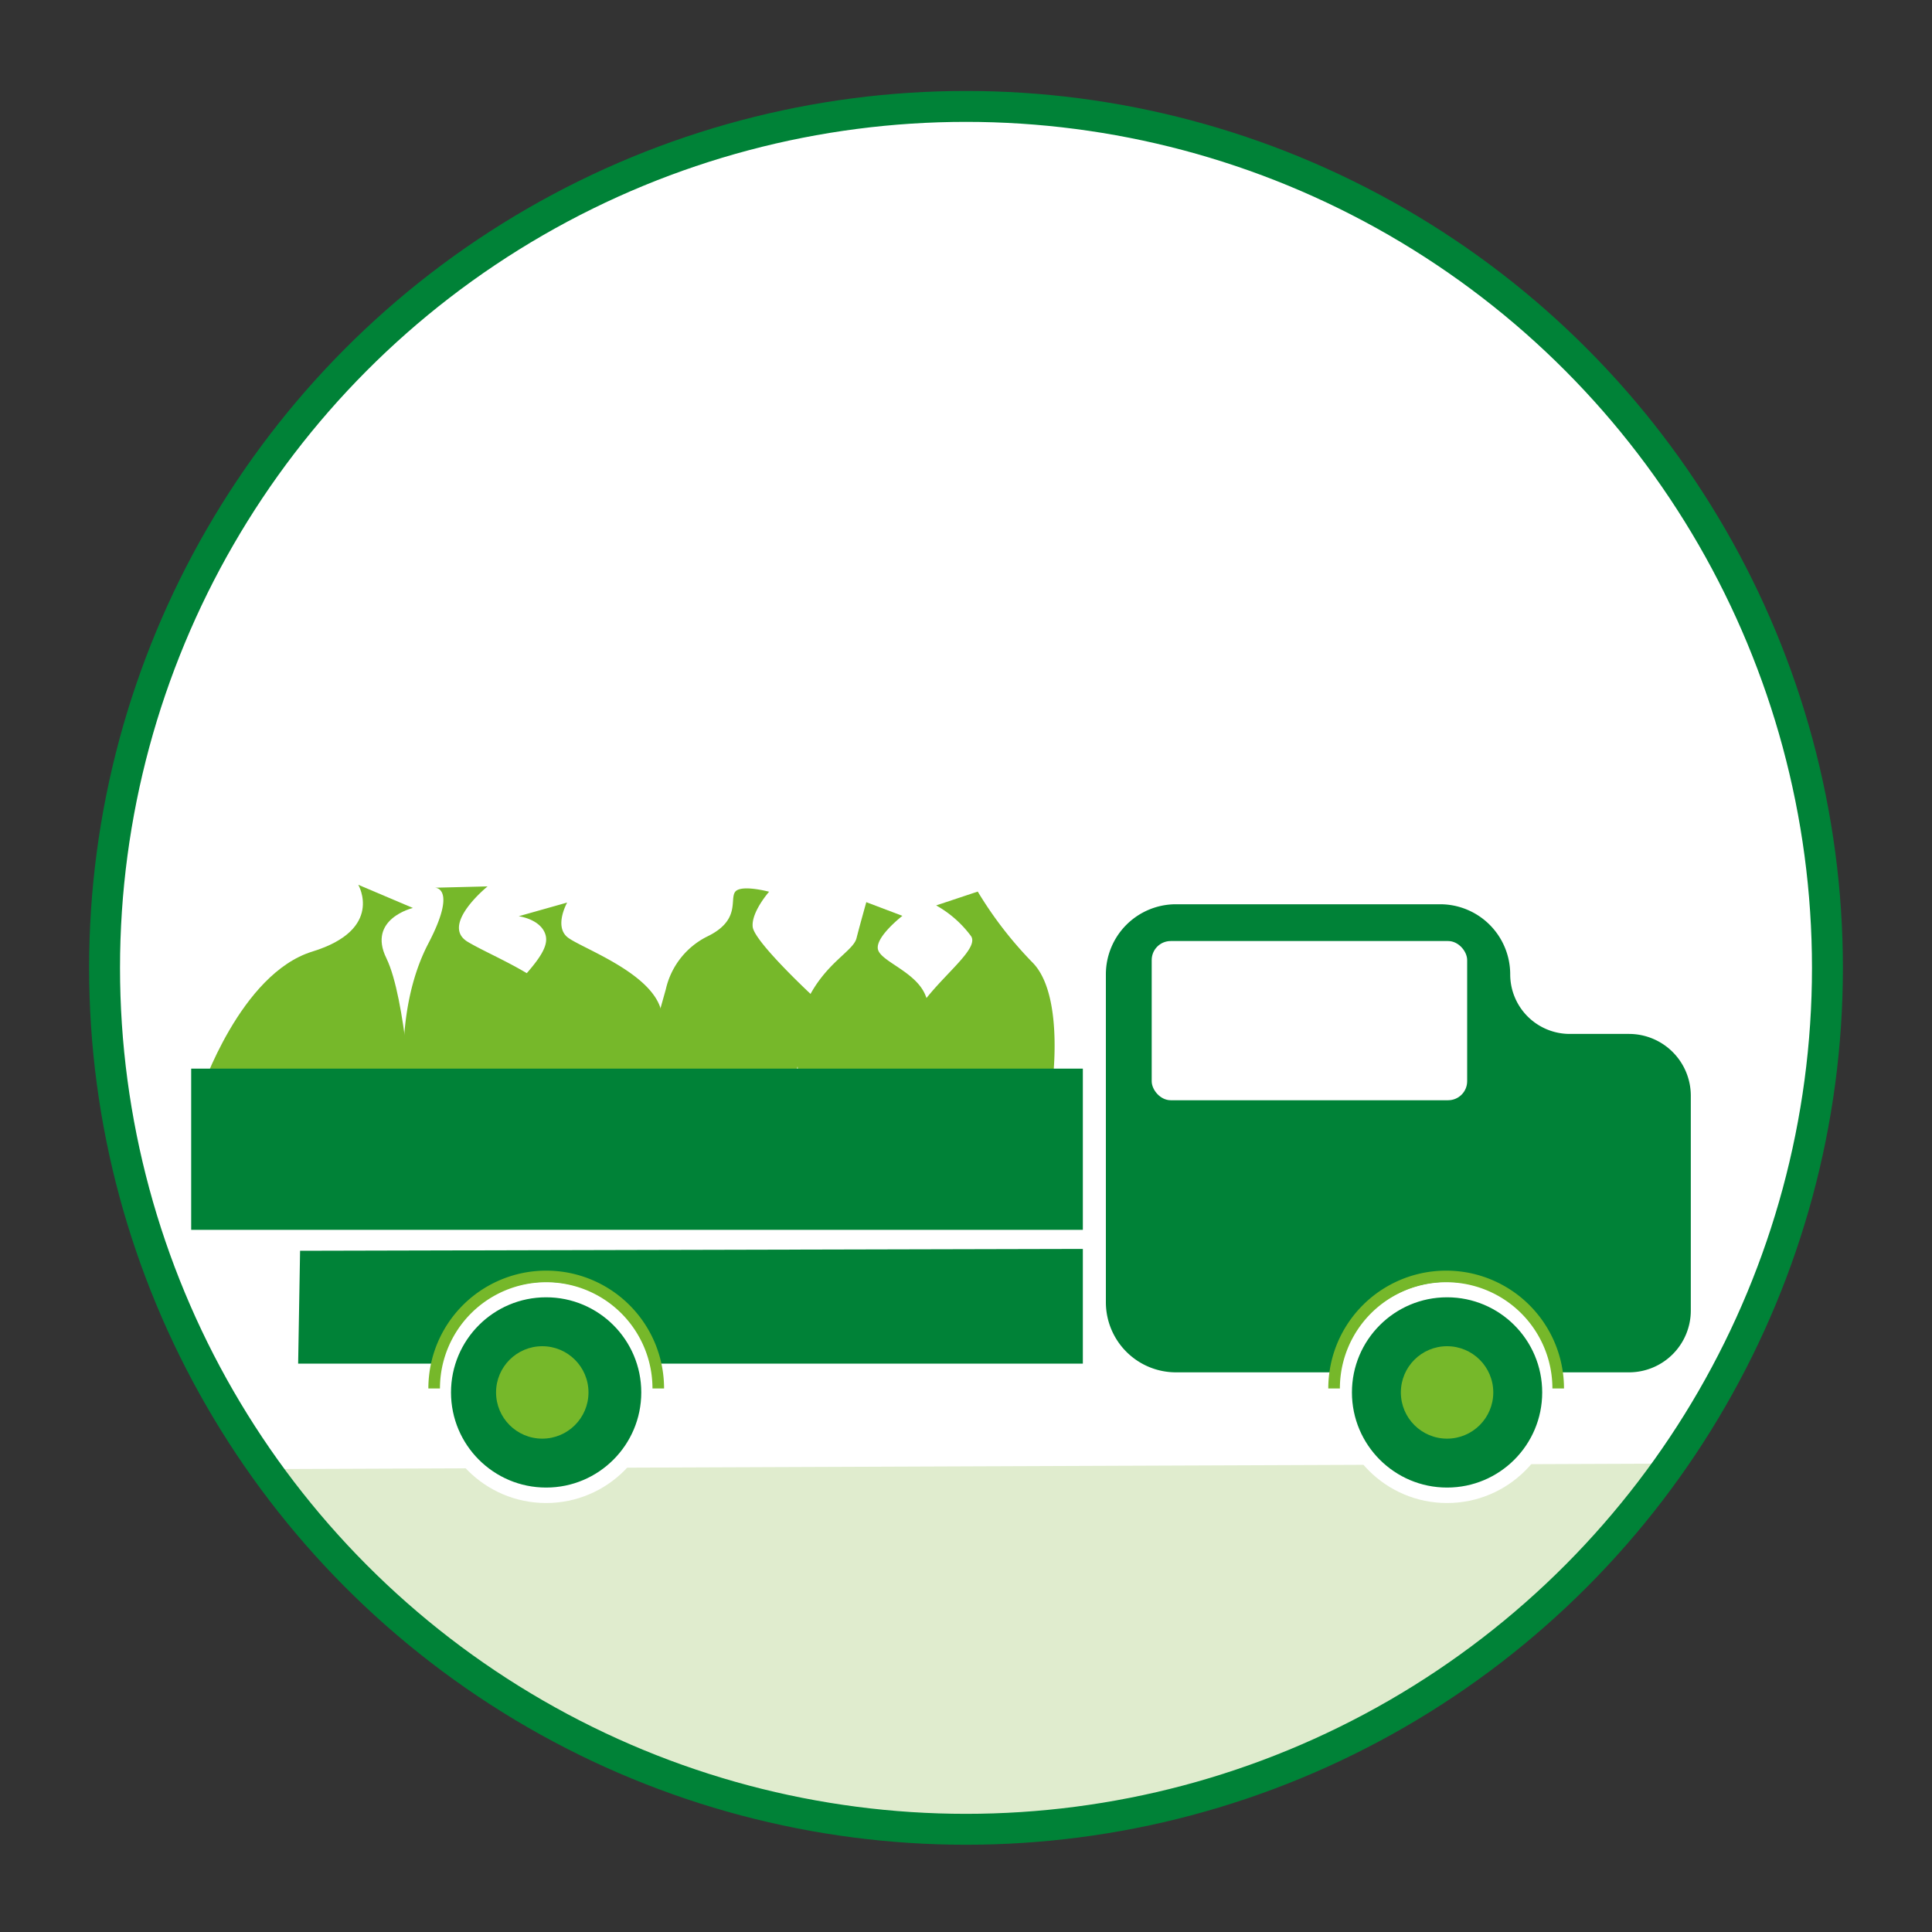
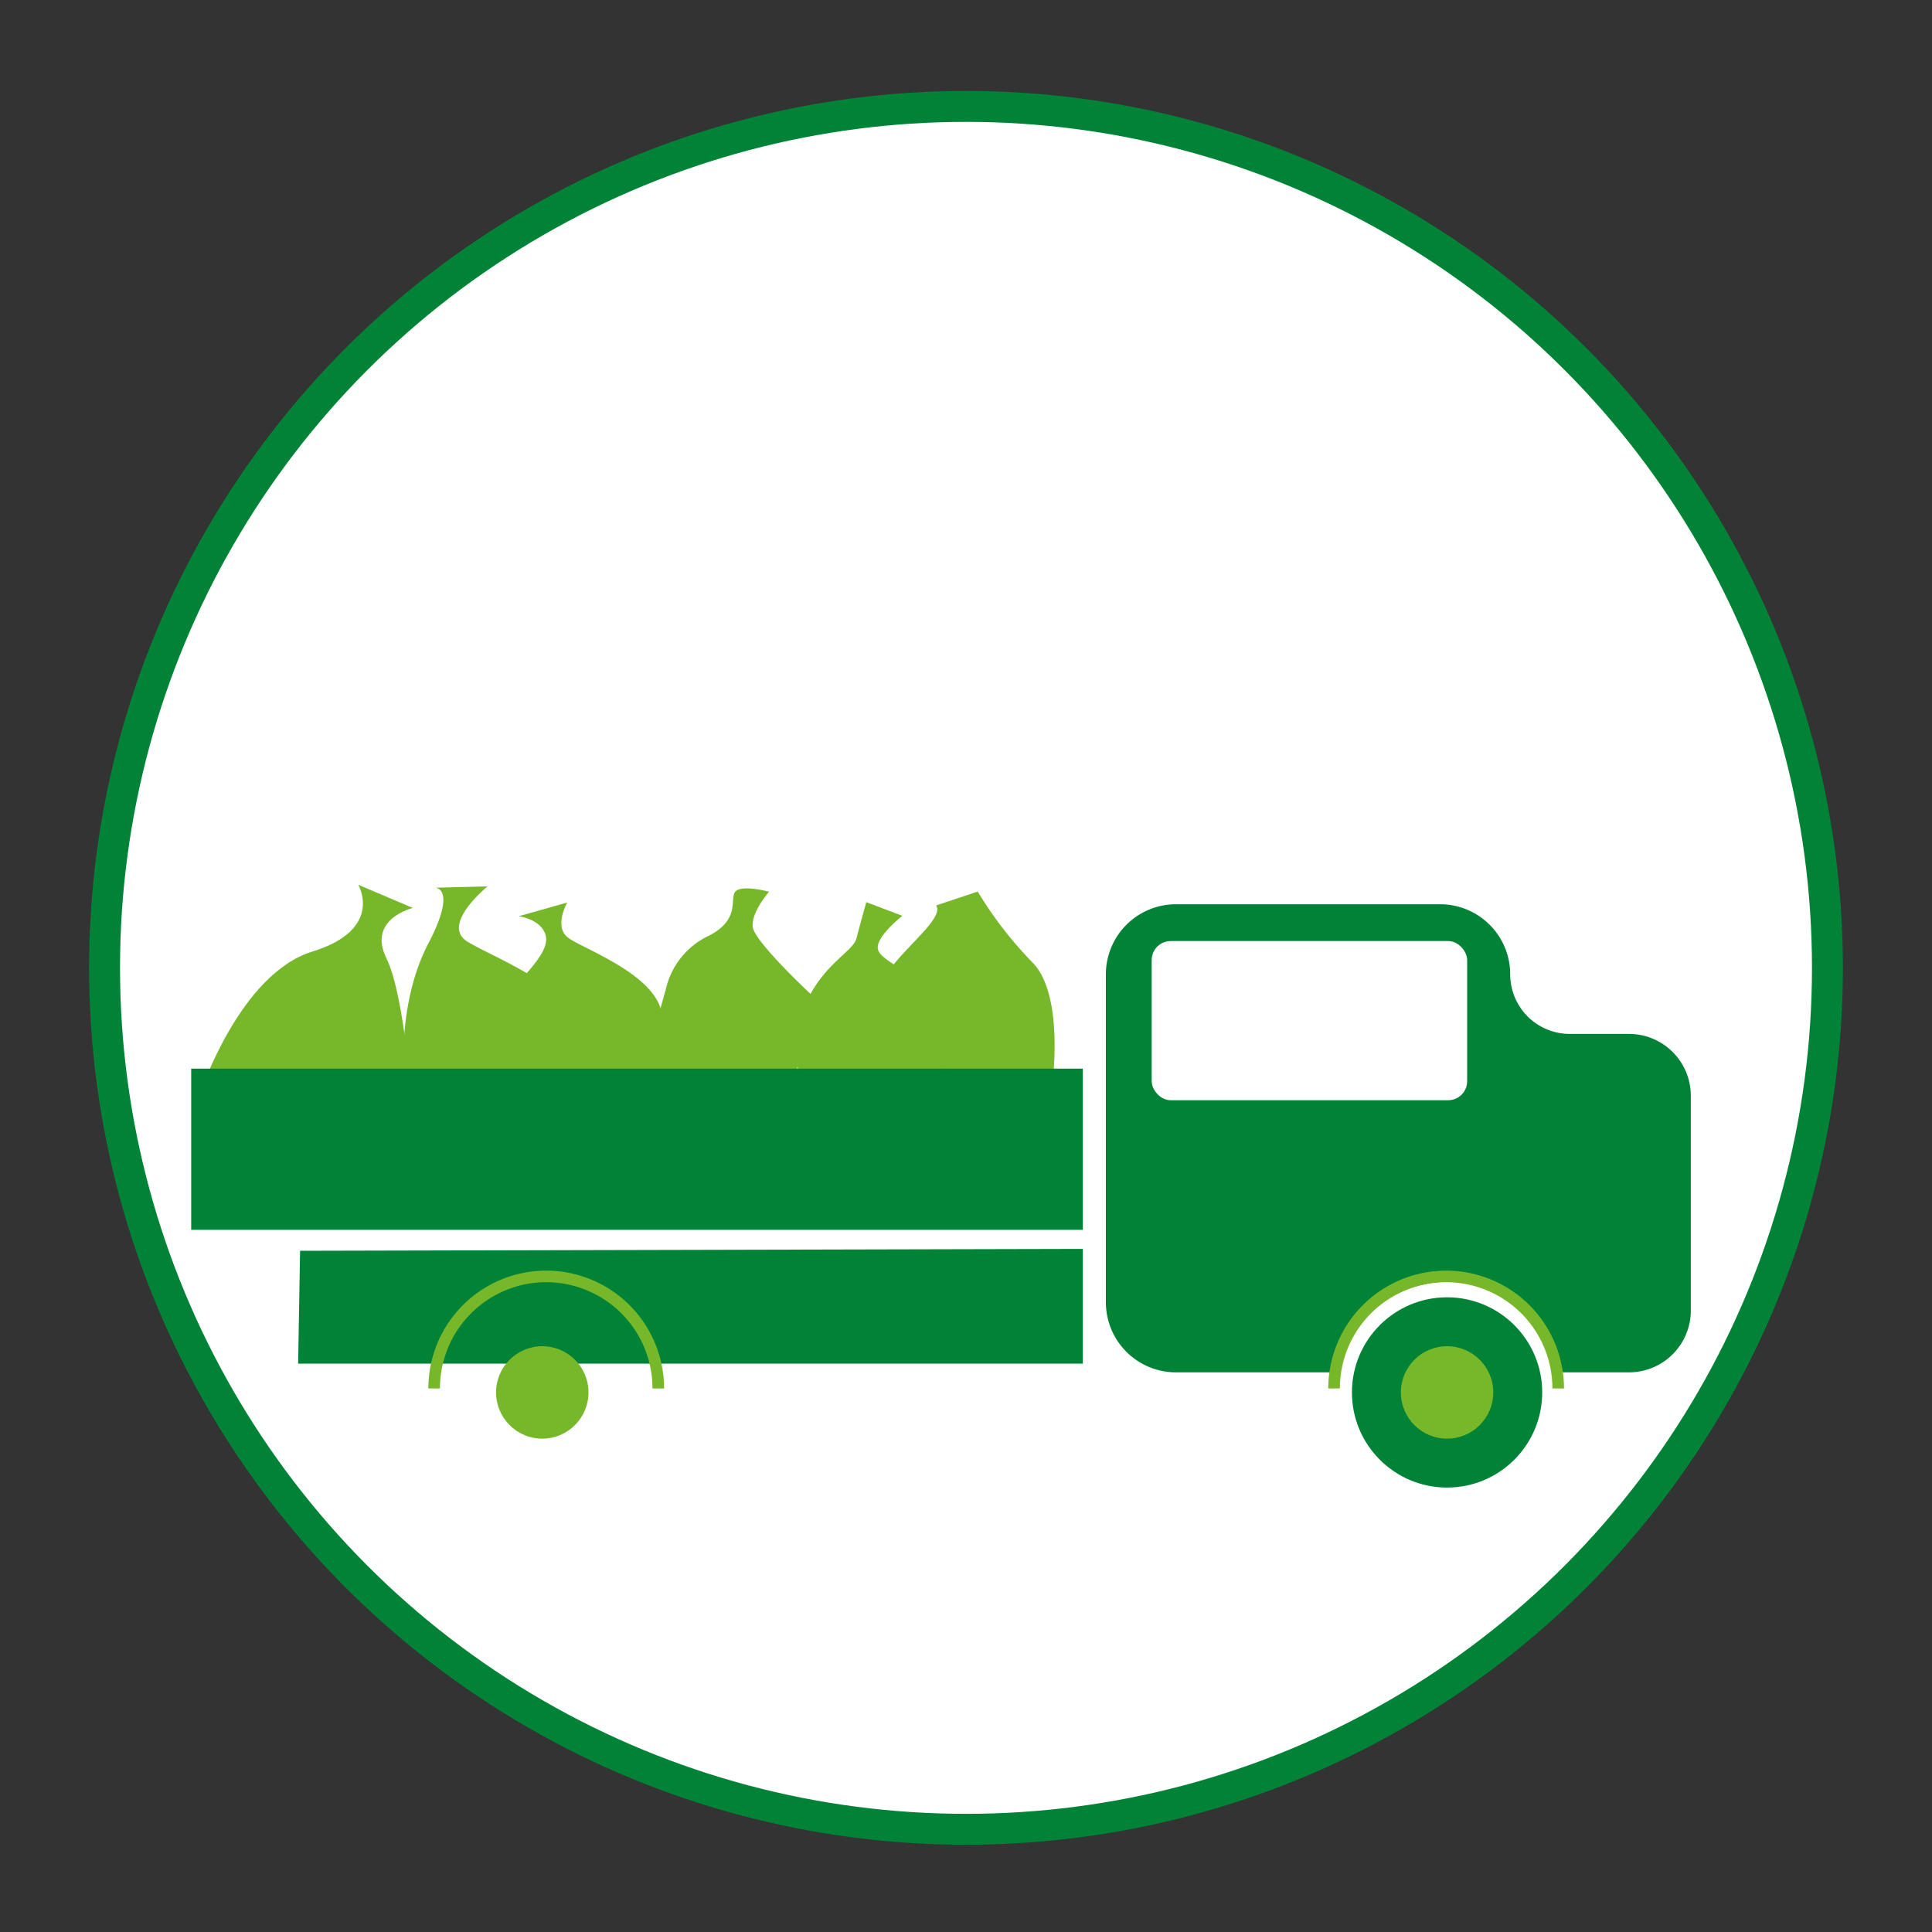
<svg xmlns="http://www.w3.org/2000/svg" viewBox="0 0 250 250">
  <rect x="0" y="0" width="250" height="250" fill="#333333" stroke="none" />
  <defs>
    <style>.cls-1,.cls-4{fill:#fff;}.cls-1,.cls-8{stroke:#008237;}.cls-1,.cls-5,.cls-7,.cls-8{stroke-miterlimit:10;}.cls-1{stroke-width:2.2px;}.cls-2{fill:#e0ecce;}.cls-3,.cls-5{fill:#008237;}.cls-5{stroke:#fff;stroke-width:2px;}.cls-6{fill:#76b82a;}.cls-7,.cls-8{fill:none;}.cls-7{stroke:#76b82a;stroke-width:1.5px;}.cls-8{stroke-width:4px;}</style>
  </defs>
  <g id="KREIS_RAHMEN" data-name="KREIS RAHMEN">
    <circle class="cls-1" cx="125" cy="124.54" r="111.47" />
-     <path class="cls-2" d="M33.65,190.1l184.65-.72s-30.77,50.86-105.75,47.37C78,235.14,52.31,214.5,33.65,190.1" />
    <path class="cls-3" d="M210.79,133.79h-7.66a7.71,7.71,0,0,1-7.71-7.71h0a9.07,9.07,0,0,0-9.07-9.07H152.17a9.07,9.07,0,0,0-9.07,9.07v42.43a9.07,9.07,0,0,0,9.07,9.07h58.62a8,8,0,0,0,8-8V141.75A8,8,0,0,0,210.79,133.79Z" />
    <rect class="cls-4" x="149.03" y="121.77" width="40.82" height="20.6" rx="2.46" />
    <circle class="cls-5" cx="187.25" cy="180.18" r="13.31" />
    <circle class="cls-6" cx="187.25" cy="180.18" r="5.98" />
    <polygon class="cls-3" points="140.12 176.45 38.58 176.45 38.83 161.85 140.12 161.61 140.12 176.45" />
-     <circle class="cls-5" cx="70.67" cy="180.18" r="13.31" />
    <path class="cls-7" d="M56.18,179.67a14.49,14.49,0,1,1,29,0" />
    <path class="cls-7" d="M172.63,179.67a14.49,14.49,0,0,1,29,0" />
    <path class="cls-6" d="M26,141.22S31.09,126,40.42,123.13s5.94-8.64,5.94-8.64l7.07,3S47.49,118.89,50,124s3.39,20.36,3.39,20.36Z" />
-     <path class="cls-6" d="M136.13,140.63s1.7-11.87-2.55-16.11a50,50,0,0,1-7.06-9.15l-5.38,1.79a14.31,14.31,0,0,1,4.53,4c1.41,2.26-8.2,7.92-8.2,13.29v7.68Z" />
+     <path class="cls-6" d="M136.13,140.63s1.7-11.87-2.55-16.11a50,50,0,0,1-7.06-9.15l-5.38,1.79c1.41,2.26-8.2,7.92-8.2,13.29v7.68Z" />
    <path class="cls-6" d="M65.55,139.43s-4.45-6.13,0-10.7,5.72-6.48,4.88-8.17-3.31-2-3.31-2l6.27-1.77s-1.69,3,0,4.45,12.3,5,12.3,10.61a52,52,0,0,1-1.06,10.29Z" />
    <path class="cls-6" d="M103.41,139.22a15.76,15.76,0,0,1,1.06-9.81c2.33-4.82,5.93-6.31,6.36-8s1.27-4.67,1.27-4.67l4.67,1.77s-3.4,2.63-3.18,4.25,4.87,2.9,6.15,6,2.54,10.49,2.54,10.49Z" />
    <path class="cls-6" d="M52.54,142.76s-1.85-11.6,2.89-20.68c3.8-7.28.85-7.21.85-7.21l6.81-.17s-6.18,5-2.57,7.17,11.87,5.09,14.2,10.39a82.85,82.85,0,0,1,3.6,9.75Z" />
    <path class="cls-6" d="M86.16,128a10.12,10.12,0,0,1,5.3-6.79c4.45-2.12,2.91-4.85,3.68-5.82s4.38,0,4.38,0-2.33,2.64-2.12,4.55,7.63,8.81,7.63,8.81l-2.33,11.76-20.15.36Z" />
    <rect class="cls-3" x="24.74" y="138.28" width="115.38" height="20.86" />
    <circle class="cls-6" cx="70.17" cy="180.18" r="5.98" />
    <circle class="cls-8" cx="125" cy="125.24" r="111.47" />
  </g>
</svg>